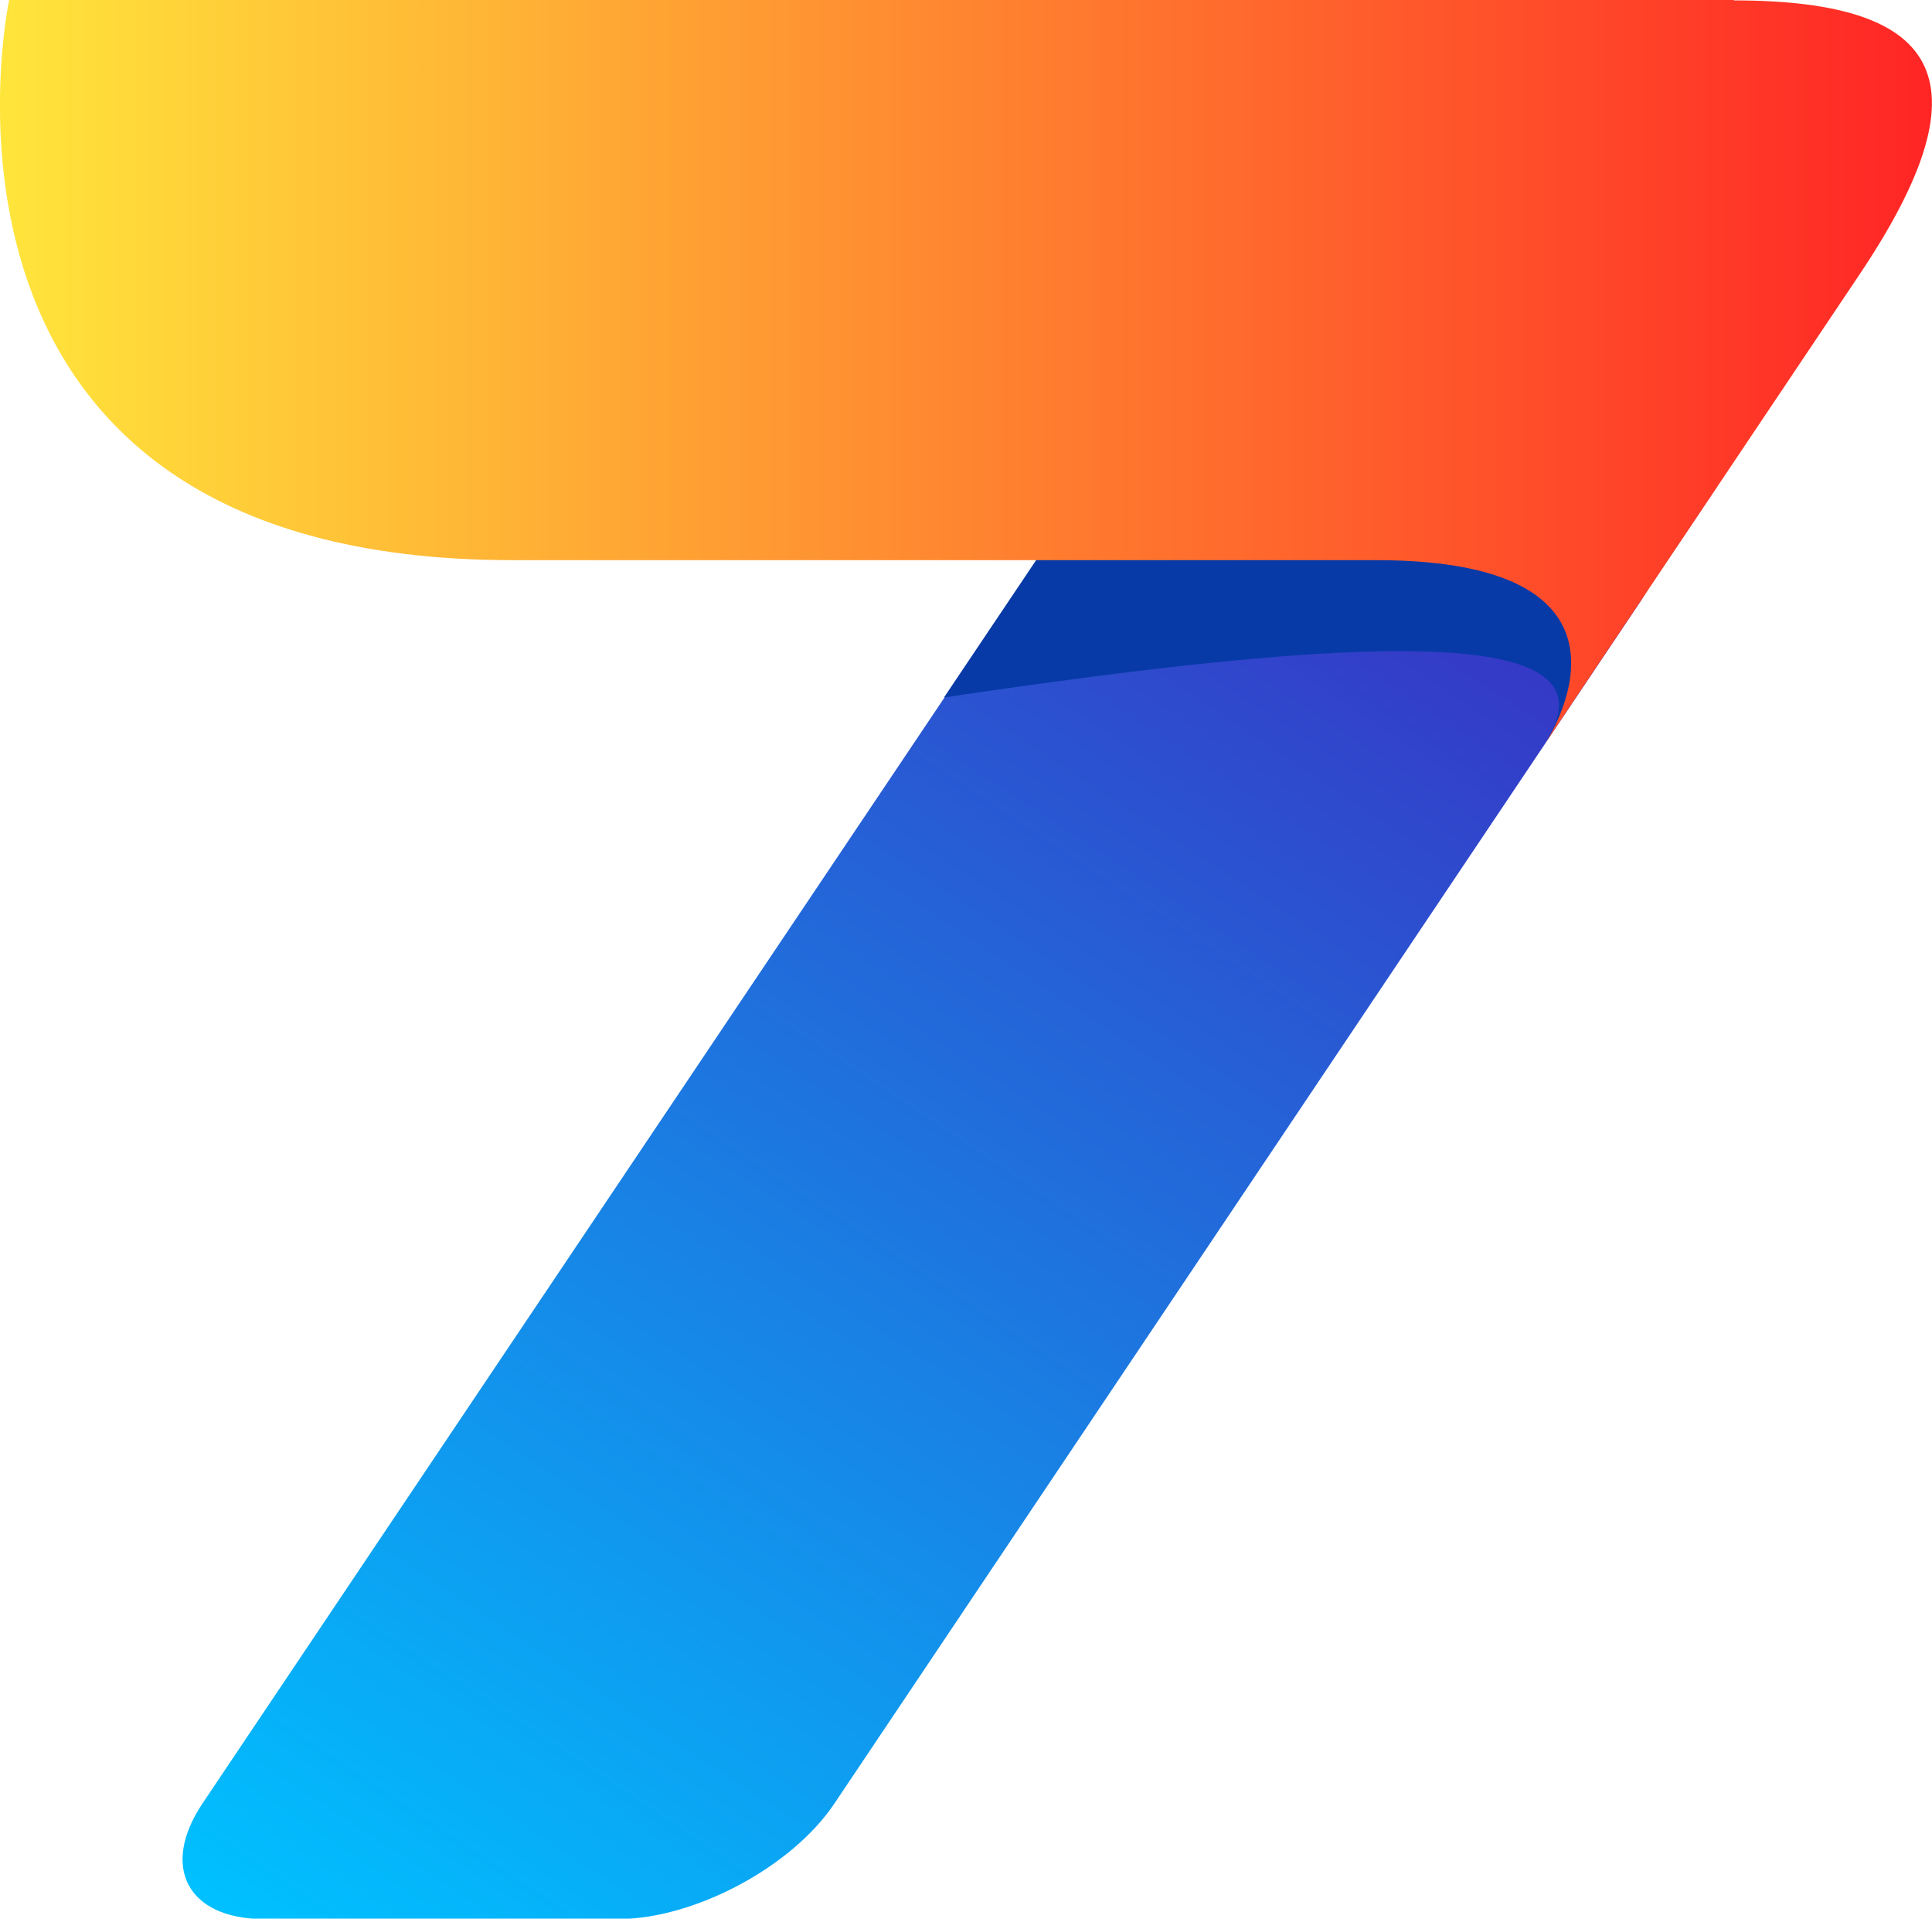
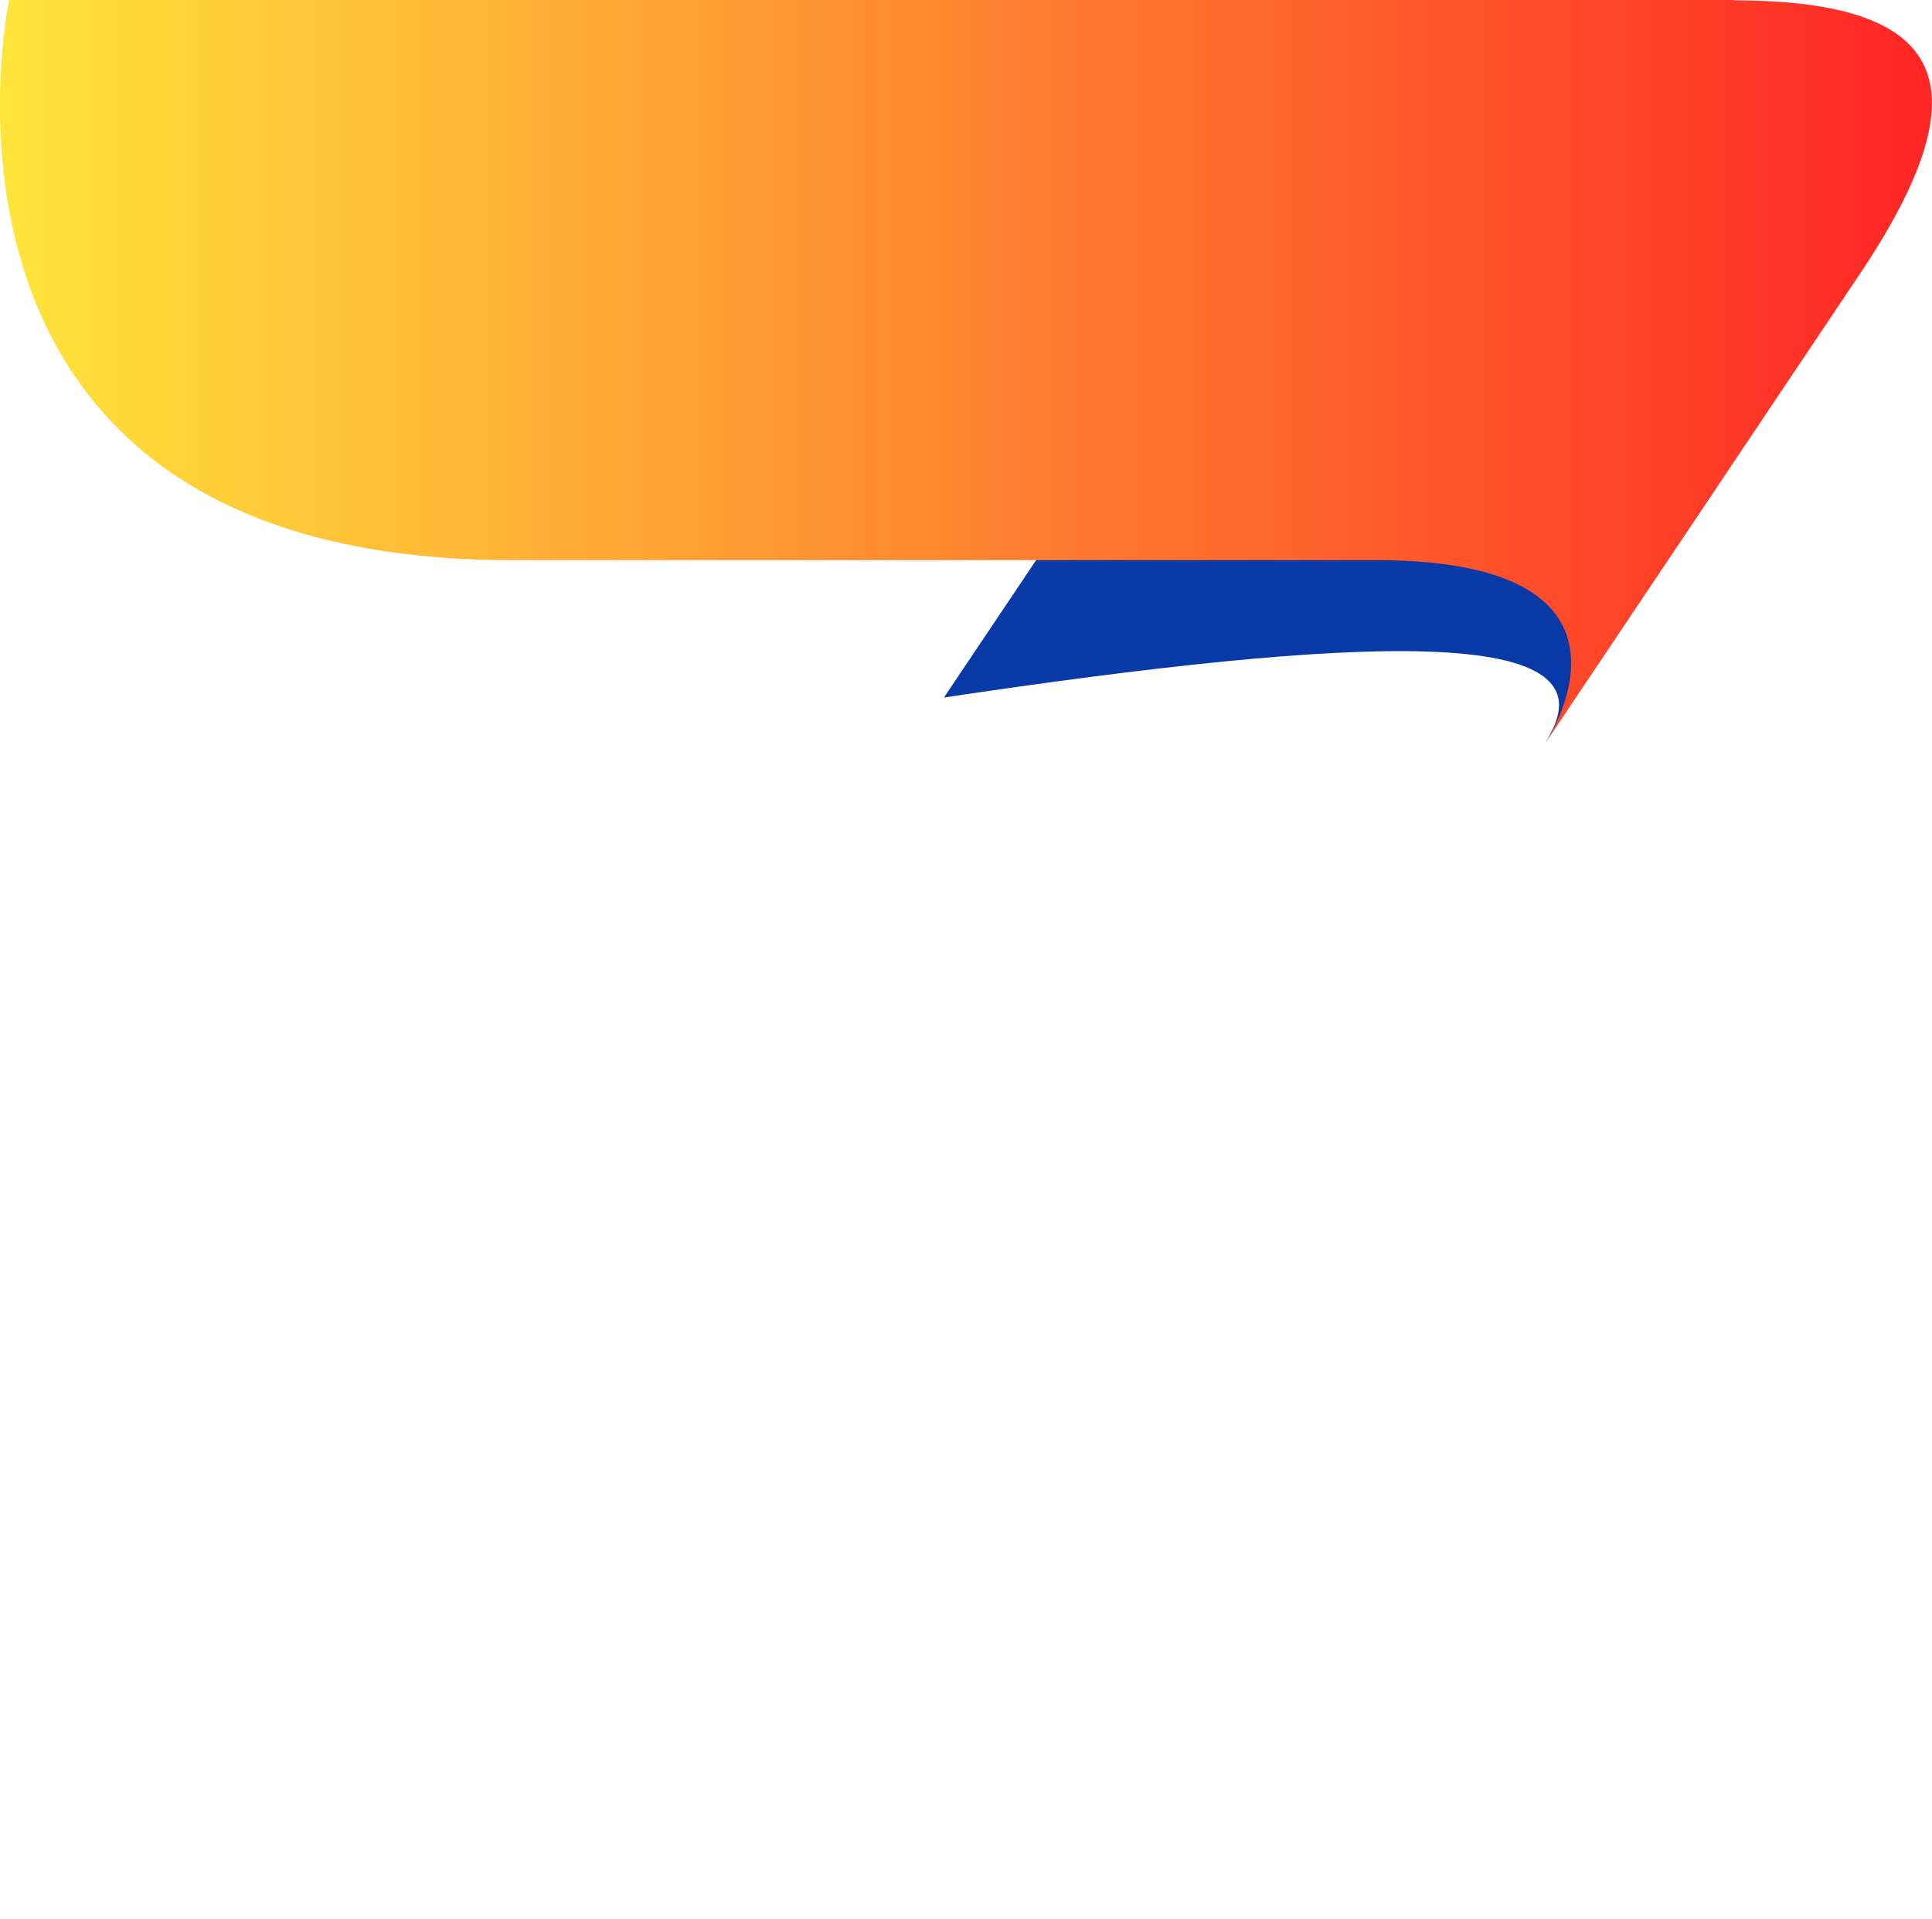
<svg xmlns="http://www.w3.org/2000/svg" id="Camada_2" data-name="Camada 2" viewBox="0 0 48.67 48.33">
  <defs>
    <style>      .cls-1 {        fill: #073aa7;      }      .cls-1, .cls-2, .cls-3 {        stroke-width: 0px;      }      .cls-2 {        fill: url(#linear-gradient);      }      .cls-3 {        fill: url(#linear-gradient-2);      }    </style>
    <linearGradient id="linear-gradient" x1="9.77" y1="50.67" x2="40.09" y2="4.72" gradientUnits="userSpaceOnUse">
      <stop offset="0" stop-color="#00c0ff" />
      <stop offset="1" stop-color="#4218b8" />
    </linearGradient>
    <linearGradient id="linear-gradient-2" x1="0" y1="9.37" x2="48.67" y2="9.37" gradientUnits="userSpaceOnUse">
      <stop offset="0" stop-color="#ffe53b" />
      <stop offset="1" stop-color="#ff2525" />
    </linearGradient>
  </defs>
  <g id="LOGOS">
    <g>
-       <path class="cls-2" d="M30.86,12.25c-1.93,0-4.38,1.31-5.45,2.91L5.1,45.43c-1.07,1.6-.37,2.91,1.55,2.91h8.92c1.92,0,4.38-1.31,5.45-2.91l20.3-30.27c1.07-1.6.37-2.91-1.55-2.91h-8.92Z" />
      <path class="cls-1" d="M43.27,12.25h-15.92l-3.57,5.32c10.39-1.55,17.2-1.92,15.12,1.17l4.36-6.49Z" />
      <path class="cls-3" d="M43.68,0H.23s-3.01,14.11,12.68,14.11c6.13,0,19.04,0,21.75,0,7.41,0,4.25,4.64,4.25,4.64l7.91-11.8c3.25-4.83,2.22-6.94-3.14-6.94Z" />
    </g>
  </g>
</svg>